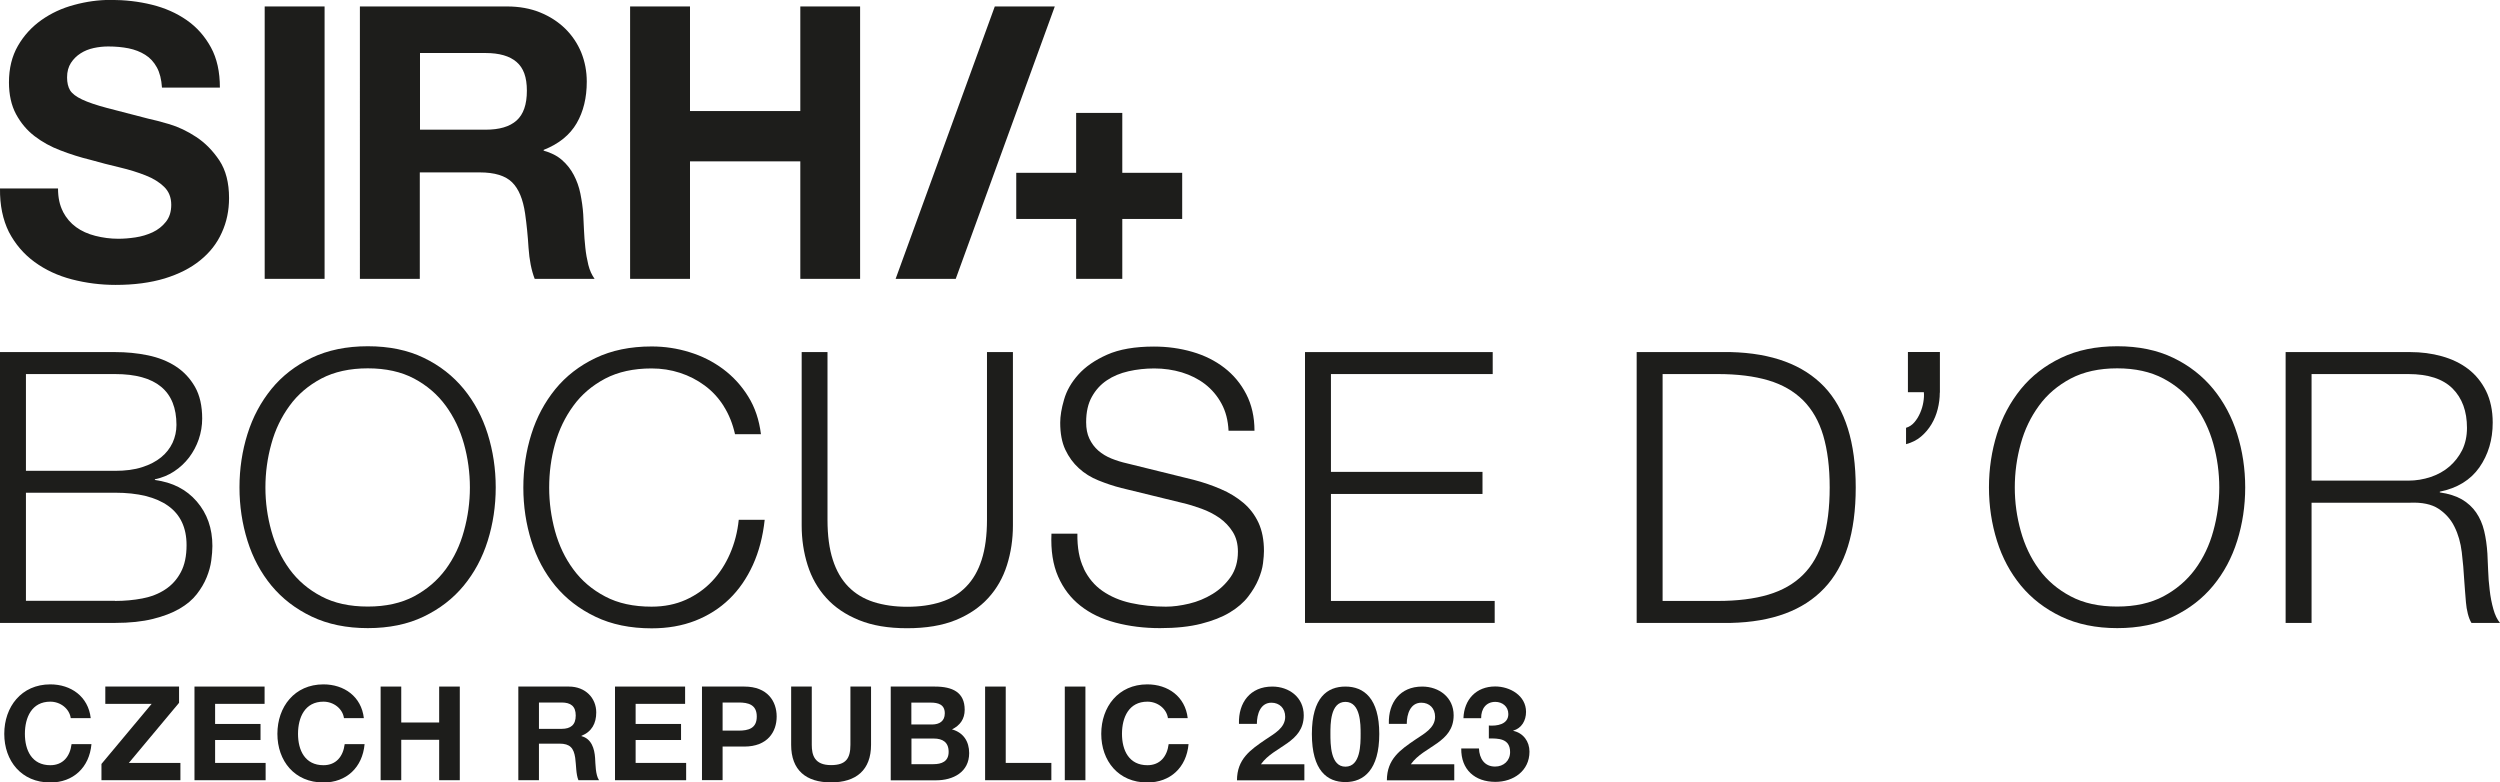
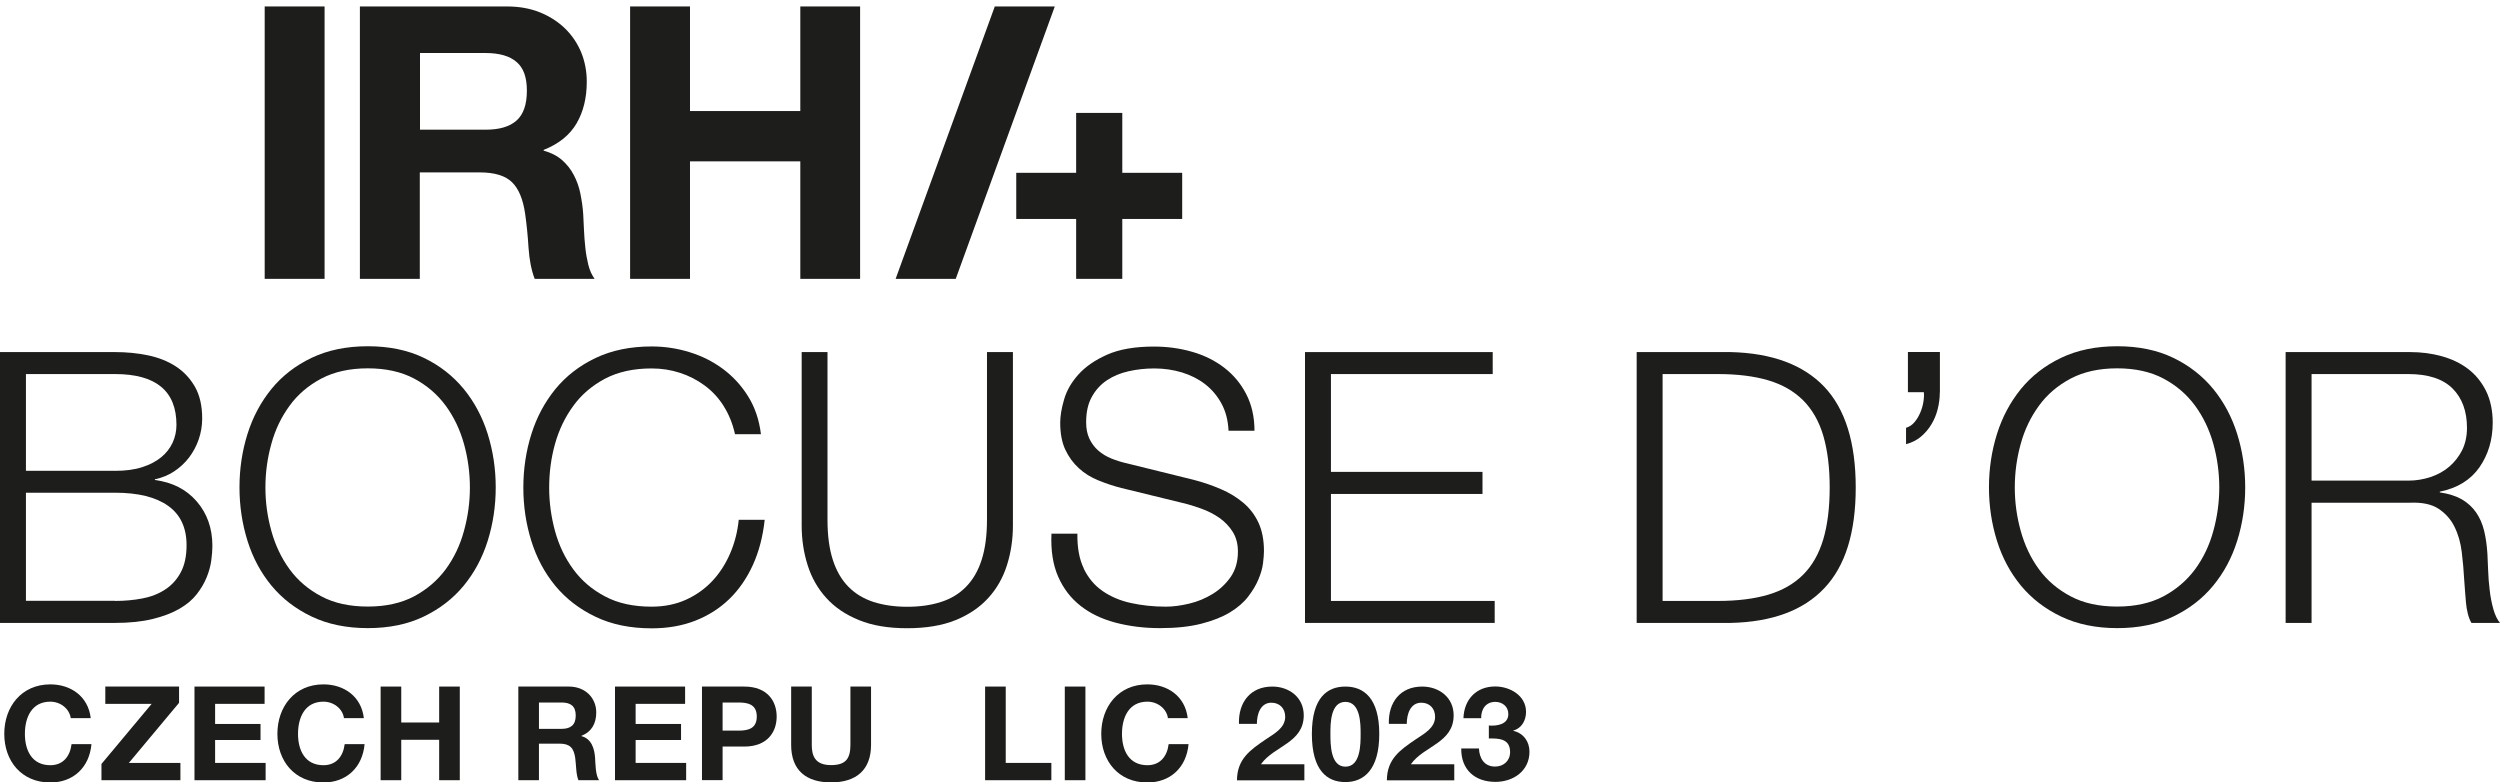
<svg xmlns="http://www.w3.org/2000/svg" id="Vrstva_2" data-name="Vrstva 2" viewBox="0 0 240 75.11">
  <defs>
    <style>
      .cls-1 {
        fill: #1d1d1b;
      }
    </style>
  </defs>
  <g id="Vrstva_1-2" data-name="Vrstva 1">
    <g>
      <g id="SIRHA_BOC_FRANCE">
        <g>
-           <path class="cls-1" d="M6.04,20.32c.32.61.74,1.1,1.26,1.48.52.38,1.14.66,1.85.84.71.18,1.44.28,2.2.28.51,0,1.06-.04,1.65-.13.59-.09,1.13-.25,1.65-.49.51-.24.94-.58,1.28-1.01.34-.43.51-.97.51-1.63,0-.71-.23-1.28-.68-1.72-.45-.44-1.04-.81-1.78-1.1-.73-.29-1.56-.55-2.49-.77-.93-.22-1.87-.46-2.82-.73-.98-.24-1.93-.54-2.86-.9-.93-.35-1.76-.81-2.49-1.37-.73-.56-1.32-1.26-1.78-2.11-.45-.84-.68-1.86-.68-3.06,0-1.34.29-2.51.86-3.5.57-.99,1.32-1.81,2.25-2.47.93-.66,1.98-1.15,3.15-1.46,1.17-.32,2.34-.48,3.51-.48,1.37,0,2.68.15,3.94.46,1.26.31,2.37.8,3.35,1.48.98.68,1.75,1.56,2.33,2.62s.86,2.35.86,3.86h-5.56c-.05-.78-.21-1.43-.49-1.94-.28-.51-.65-.92-1.12-1.21-.46-.29-1-.5-1.59-.62-.6-.12-1.25-.18-1.96-.18-.46,0-.93.05-1.39.15-.46.1-.89.27-1.26.51-.38.24-.69.55-.93.92-.24.37-.37.83-.37,1.39,0,.51.1.93.29,1.24.2.32.58.61,1.15.88.57.27,1.37.54,2.38.81,1.01.27,2.34.61,3.97,1.03.49.1,1.17.28,2.03.53.87.26,1.73.67,2.58,1.23.85.56,1.59,1.31,2.22,2.25.62.94.93,2.14.93,3.61,0,1.2-.23,2.31-.7,3.33-.46,1.03-1.15,1.91-2.07,2.65-.92.75-2.05,1.32-3.41,1.74-1.36.41-2.92.62-4.71.62-1.44,0-2.84-.18-4.19-.53s-2.55-.91-3.59-1.67c-1.04-.76-1.86-1.72-2.47-2.89C.27,21.09-.02,19.7,0,18.09h5.57c0,.88.16,1.62.48,2.23" />
          <rect class="cls-1" x="25.41" y=".62" width="5.75" height="26.15" />
          <path class="cls-1" d="M46.62,12.45c1.32,0,2.31-.29,2.97-.88.66-.59.99-1.54.99-2.86s-.33-2.19-.99-2.76-1.65-.86-2.97-.86h-6.3v7.36h6.3ZM48.67.62c1.17,0,2.23.19,3.17.57.94.38,1.74.9,2.42,1.56.67.66,1.18,1.42,1.54,2.29.35.87.53,1.8.53,2.8,0,1.54-.32,2.87-.97,3.99-.65,1.12-1.7,1.98-3.17,2.56v.07c.71.2,1.29.49,1.76.9.46.4.84.88,1.13,1.43.29.55.51,1.15.64,1.81.13.66.23,1.32.27,1.98.02.42.05.9.07,1.46.02.56.07,1.13.13,1.72.06.59.16,1.14.29,1.67.13.53.34.97.6,1.34h-5.75c-.32-.83-.51-1.82-.59-2.97-.07-1.15-.18-2.25-.33-3.3-.2-1.37-.61-2.37-1.25-3s-1.67-.95-3.11-.95h-5.75v10.22h-5.75V.62h14.1Z" />
          <polygon class="cls-1" points="76.83 .62 76.83 10.66 66.24 10.66 66.24 .62 60.49 .62 60.49 26.77 66.24 26.77 66.24 15.49 76.83 15.49 76.83 26.77 82.57 26.77 82.57 .62 76.83 .62" />
          <polygon class="cls-1" points="113.49 16.59 107.74 16.59 107.74 10.84 103.31 10.84 103.31 16.59 97.56 16.59 97.56 21.02 103.31 21.02 103.31 26.77 107.74 26.77 107.74 21.02 113.49 21.02 113.49 16.59" />
          <polygon class="cls-1" points="95.5 .62 85.98 26.77 91.75 26.77 101.26 .62 95.5 .62" />
        </g>
        <g>
          <path class="cls-1" d="M11.04,57.69c.93,0,1.8-.08,2.63-.24.83-.16,1.56-.44,2.19-.86.63-.41,1.13-.96,1.5-1.66.37-.69.55-1.56.55-2.6,0-1.67-.59-2.93-1.77-3.77-1.18-.84-2.88-1.26-5.1-1.26H2.49v10.38h8.55ZM11.04,45.2c1,0,1.86-.11,2.6-.35.73-.23,1.34-.55,1.83-.95.49-.4.85-.87,1.1-1.4.24-.53.37-1.1.37-1.71,0-3.25-1.96-4.88-5.89-4.88H2.49v9.29h8.55ZM11.04,33.8c1.1,0,2.15.1,3.16.31,1.01.21,1.9.56,2.67,1.06.77.5,1.38,1.15,1.85,1.97.46.81.69,1.83.69,3.04,0,.68-.11,1.34-.33,1.99-.22.64-.53,1.22-.93,1.75-.4.52-.88.97-1.43,1.33-.55.36-1.16.62-1.85.76v.07c1.68.22,3.02.9,4.02,2.06s1.5,2.58,1.5,4.28c0,.41-.04.88-.11,1.4-.07.52-.22,1.06-.44,1.6-.22.55-.54,1.09-.95,1.62-.41.53-.97,1-1.66,1.4-.69.4-1.55.73-2.56.98-1.01.25-2.22.38-3.64.38H0v-26h11.04Z" />
          <path class="cls-1" d="M26.05,50.97c.38,1.37.96,2.6,1.75,3.68.79,1.08,1.81,1.95,3.05,2.6,1.24.66,2.73.98,4.46.98s3.21-.33,4.44-.98c1.23-.66,2.24-1.52,3.04-2.6.79-1.08,1.38-2.31,1.75-3.68.38-1.37.57-2.76.57-4.17s-.19-2.83-.57-4.19c-.38-1.36-.96-2.58-1.75-3.66-.79-1.08-1.8-1.95-3.04-2.61-1.23-.65-2.71-.98-4.44-.98s-3.22.33-4.46.98c-1.24.66-2.26,1.52-3.05,2.61-.79,1.08-1.38,2.3-1.75,3.66-.38,1.36-.57,2.76-.57,4.19s.19,2.8.57,4.17M23.76,41.66c.51-1.63,1.28-3.06,2.3-4.32,1.02-1.25,2.31-2.25,3.86-2.99,1.55-.74,3.35-1.11,5.39-1.11s3.84.37,5.37,1.11c1.54.74,2.81,1.74,3.84,2.99,1.02,1.25,1.79,2.69,2.3,4.32.51,1.63.77,3.34.77,5.13s-.26,3.51-.77,5.13c-.51,1.63-1.28,3.06-2.3,4.3-1.02,1.24-2.3,2.23-3.84,2.97-1.53.74-3.33,1.11-5.37,1.11s-3.84-.37-5.39-1.11c-1.55-.74-2.83-1.73-3.86-2.97-1.02-1.24-1.79-2.67-2.3-4.3-.51-1.63-.77-3.34-.77-5.13s.26-3.51.77-5.13" />
          <path class="cls-1" d="M69.48,38.99c-.5-.79-1.11-1.45-1.83-1.98-.72-.53-1.51-.94-2.38-1.22-.86-.28-1.77-.42-2.72-.42-1.73,0-3.22.33-4.46.98-1.24.66-2.26,1.52-3.05,2.61-.79,1.08-1.38,2.3-1.76,3.66-.38,1.36-.56,2.76-.56,4.19s.19,2.8.56,4.17c.38,1.37.96,2.6,1.76,3.68.79,1.08,1.81,1.95,3.05,2.6,1.24.66,2.73.98,4.46.98,1.22,0,2.31-.22,3.29-.66.97-.44,1.81-1.03,2.52-1.78.71-.75,1.28-1.63,1.72-2.64.44-1.01.72-2.09.84-3.26h2.49c-.17,1.6-.55,3.05-1.13,4.33-.59,1.29-1.34,2.38-2.27,3.28-.93.9-2.02,1.59-3.27,2.08-1.26.49-2.65.73-4.18.73-2.05,0-3.85-.37-5.39-1.11-1.55-.74-2.83-1.73-3.86-2.97-1.02-1.24-1.79-2.67-2.3-4.3-.51-1.63-.77-3.34-.77-5.13s.26-3.51.77-5.13c.51-1.63,1.28-3.06,2.3-4.32,1.02-1.25,2.31-2.25,3.86-2.99,1.55-.74,3.34-1.11,5.39-1.11,1.24,0,2.45.18,3.64.55,1.18.36,2.25.9,3.22,1.62.96.72,1.77,1.6,2.41,2.64.65,1.04,1.05,2.25,1.22,3.61h-2.49c-.22-.99-.58-1.89-1.08-2.68" />
          <path class="cls-1" d="M79.44,33.8v16.1c0,1.51.17,2.79.51,3.84.34,1.06.84,1.92,1.5,2.59.66.67,1.46,1.15,2.41,1.46.95.3,2.02.46,3.22.46s2.3-.15,3.25-.46c.95-.3,1.76-.79,2.41-1.46.66-.67,1.16-1.53,1.5-2.59.34-1.06.51-2.34.51-3.84v-16.1h2.49v16.64c0,1.34-.19,2.6-.57,3.81-.38,1.2-.97,2.25-1.79,3.15-.82.9-1.86,1.61-3.14,2.13-1.28.52-2.83.78-4.66.78s-3.34-.26-4.62-.78c-1.28-.52-2.33-1.23-3.14-2.13-.82-.9-1.41-1.95-1.79-3.15-.38-1.2-.57-2.47-.57-3.81v-16.64h2.49Z" />
          <path class="cls-1" d="M104.04,54.59c.44.9,1.04,1.62,1.81,2.15.77.53,1.67.92,2.72,1.15,1.05.23,2.17.35,3.36.35.68,0,1.43-.1,2.23-.29.8-.19,1.55-.5,2.25-.93.69-.42,1.27-.97,1.74-1.64.46-.67.69-1.48.69-2.42,0-.73-.16-1.36-.49-1.89-.33-.53-.76-.98-1.28-1.35-.52-.36-1.1-.66-1.74-.89-.63-.23-1.25-.42-1.86-.56l-5.81-1.42c-.76-.19-1.49-.44-2.21-.73-.72-.29-1.35-.68-1.88-1.17-.54-.49-.97-1.08-1.3-1.78-.33-.7-.49-1.57-.49-2.59,0-.63.12-1.37.37-2.22.24-.85.7-1.65,1.37-2.4.67-.75,1.59-1.39,2.76-1.91,1.17-.52,2.67-.78,4.5-.78,1.29,0,2.52.17,3.69.51,1.17.34,2.19.85,3.07,1.53.88.68,1.58,1.52,2.1,2.53.52,1.01.79,2.18.79,3.51h-2.49c-.05-1-.27-1.86-.68-2.61-.4-.74-.93-1.36-1.57-1.86-.65-.5-1.39-.87-2.23-1.13-.84-.25-1.72-.38-2.65-.38-.85,0-1.68.09-2.47.27-.79.18-1.49.47-2.08.87-.6.4-1.08.93-1.44,1.58-.37.66-.55,1.47-.55,2.44,0,.61.1,1.14.31,1.58s.49.83.86,1.15c.37.32.79.57,1.26.76.47.19.98.35,1.52.47l6.36,1.57c.93.24,1.8.54,2.61.89.82.35,1.54.79,2.16,1.31.62.52,1.11,1.16,1.46,1.91.35.75.53,1.66.53,2.73,0,.29-.03.68-.09,1.17-.06.49-.21,1-.44,1.55-.23.55-.56,1.1-.99,1.66-.43.56-1.01,1.06-1.75,1.51-.74.45-1.66.81-2.76,1.09-1.1.28-2.41.42-3.95.42s-2.96-.18-4.28-.53c-1.32-.35-2.44-.89-3.36-1.62-.93-.73-1.64-1.66-2.14-2.8-.5-1.14-.71-2.51-.64-4.12h2.49c-.02,1.34.18,2.45.62,3.35" />
          <polygon class="cls-1" points="125.28 33.8 125.28 59.8 143.49 59.8 143.49 57.69 127.77 57.69 127.77 47.42 142.32 47.42 142.32 45.3 127.77 45.3 127.77 35.91 143.3 35.91 143.3 33.8 125.28 33.8" />
          <path class="cls-1" d="M164.91,57.69c1.88,0,3.49-.2,4.84-.6,1.35-.4,2.47-1.04,3.34-1.91.88-.87,1.52-2,1.94-3.39.41-1.38.62-3.05.62-4.99s-.21-3.6-.62-4.99c-.41-1.38-1.06-2.51-1.94-3.39-.88-.87-1.99-1.51-3.34-1.91-1.35-.4-2.97-.6-4.84-.6h-5.3v21.78h5.3ZM166.15,33.8c3.97.1,6.96,1.21,8.98,3.33,2.01,2.12,3.02,5.35,3.02,9.67s-1,7.55-3.02,9.67c-2.01,2.13-5,3.24-8.98,3.33h-9.03v-26h9.03Z" />
          <path class="cls-1" d="M186.22,37.69c0,.54-.07,1.06-.2,1.58-.13.52-.33,1.01-.6,1.46-.27.45-.6.84-1,1.18-.4.34-.88.58-1.44.73v-1.57c.32-.1.58-.27.8-.53.22-.25.4-.55.55-.89.15-.34.25-.68.31-1.04.06-.35.08-.67.05-.96h-1.53v-3.86h3.07v3.9Z" />
          <path class="cls-1" d="M193.99,50.97c.38,1.37.96,2.6,1.75,3.68.79,1.08,1.81,1.95,3.05,2.6,1.24.66,2.73.98,4.46.98s3.21-.33,4.44-.98c1.23-.66,2.24-1.52,3.04-2.6.79-1.08,1.38-2.31,1.75-3.68.38-1.37.57-2.76.57-4.17s-.19-2.83-.57-4.19c-.38-1.36-.96-2.58-1.75-3.66-.79-1.08-1.8-1.95-3.04-2.61-1.23-.65-2.71-.98-4.44-.98s-3.22.33-4.46.98c-1.24.66-2.26,1.52-3.05,2.61-.79,1.08-1.38,2.3-1.75,3.66-.38,1.36-.57,2.76-.57,4.19s.19,2.8.57,4.17M191.71,41.66c.51-1.63,1.28-3.06,2.3-4.32,1.02-1.25,2.31-2.25,3.86-2.99,1.55-.74,3.35-1.11,5.39-1.11s3.84.37,5.37,1.11c1.54.74,2.81,1.74,3.84,2.99,1.02,1.25,1.79,2.69,2.3,4.32.51,1.63.77,3.34.77,5.13s-.26,3.51-.77,5.13c-.51,1.63-1.28,3.06-2.3,4.3-1.02,1.24-2.3,2.23-3.84,2.97-1.53.74-3.33,1.11-5.37,1.11s-3.84-.37-5.39-1.11c-1.55-.74-2.83-1.73-3.86-2.97-1.02-1.24-1.79-2.67-2.3-4.3-.51-1.63-.77-3.34-.77-5.13s.26-3.51.77-5.13" />
          <path class="cls-1" d="M231.19,46.14c.76,0,1.47-.12,2.16-.35.68-.23,1.28-.56,1.79-1,.51-.44.92-.97,1.23-1.58.3-.62.46-1.33.46-2.13,0-1.6-.46-2.86-1.39-3.79-.93-.92-2.34-1.38-4.24-1.38h-9.29v10.23h9.29ZM231.37,33.8c1.07,0,2.09.13,3.05.4.96.27,1.8.67,2.52,1.22.72.55,1.29,1.25,1.72,2.11.42.86.64,1.88.64,3.04,0,1.65-.43,3.08-1.28,4.3-.85,1.21-2.12,1.99-3.8,2.33v.07c.85.12,1.56.35,2.12.67.56.33,1.02.75,1.37,1.26.35.51.61,1.1.77,1.77.16.67.26,1.39.31,2.17.02.44.05.97.07,1.6.02.63.07,1.27.15,1.91.07.64.19,1.25.35,1.82.16.57.37,1.01.64,1.33h-2.74c-.15-.24-.26-.54-.35-.89-.09-.35-.15-.72-.18-1.09-.04-.38-.07-.75-.09-1.11-.02-.36-.05-.68-.07-.95-.05-.92-.13-1.84-.24-2.75-.11-.91-.34-1.72-.7-2.44-.35-.72-.87-1.29-1.53-1.73-.67-.44-1.59-.63-2.76-.58h-9.43v11.54h-2.49v-26h11.95Z" />
        </g>
      </g>
      <g>
        <path class="cls-1" d="M6.79,68.93c-.13-.89-.98-1.57-1.96-1.57-1.78,0-2.44,1.51-2.44,3.09s.67,3.01,2.44,3.01c1.21,0,1.89-.83,2.04-2.02h1.91c-.2,2.24-1.75,3.68-3.95,3.68-2.78,0-4.42-2.08-4.42-4.67s1.64-4.75,4.42-4.75c1.98,0,3.64,1.16,3.88,3.24h-1.91Z" />
        <path class="cls-1" d="M9.74,73.34l4.82-5.77h-4.45v-1.66h7.08v1.56l-4.82,5.77h4.95v1.66h-7.58v-1.56Z" />
        <path class="cls-1" d="M18.67,65.91h6.73v1.66h-4.75v1.93h4.36v1.54h-4.36v2.2h4.85v1.66h-6.83v-8.99Z" />
        <path class="cls-1" d="M33.02,68.93c-.13-.89-.98-1.57-1.97-1.57-1.78,0-2.44,1.51-2.44,3.09s.67,3.01,2.44,3.01c1.21,0,1.89-.83,2.04-2.02h1.91c-.2,2.24-1.75,3.68-3.95,3.68-2.78,0-4.42-2.08-4.42-4.67s1.64-4.75,4.42-4.75c1.98,0,3.64,1.16,3.88,3.24h-1.91Z" />
        <path class="cls-1" d="M36.54,65.91h1.98v3.45h3.64v-3.45h1.98v8.99h-1.98v-3.88h-3.64v3.88h-1.98v-8.99Z" />
        <path class="cls-1" d="M49.76,65.91h4.85c1.61,0,2.63,1.12,2.63,2.48,0,1.06-.43,1.85-1.42,2.25v.03c.97.25,1.25,1.2,1.31,2.1.04.57.03,1.62.38,2.13h-1.98c-.24-.57-.21-1.44-.31-2.15-.14-.94-.5-1.36-1.5-1.36h-1.98v3.51h-1.98v-8.99ZM51.74,69.97h2.17c.88,0,1.36-.38,1.36-1.28s-.48-1.25-1.36-1.25h-2.17v2.53Z" />
        <path class="cls-1" d="M59.04,65.91h6.73v1.66h-4.75v1.93h4.36v1.54h-4.36v2.2h4.85v1.66h-6.83v-8.99Z" />
        <path class="cls-1" d="M67.39,65.91h4.06c2.24,0,3.11,1.42,3.11,2.88s-.87,2.88-3.11,2.88h-2.08v3.22h-1.98v-8.99ZM69.37,70.14h1.54c.92,0,1.74-.2,1.74-1.35s-.82-1.35-1.74-1.35h-1.54v2.7Z" />
        <path class="cls-1" d="M83.62,71.5c0,2.43-1.44,3.61-3.84,3.61s-3.83-1.17-3.83-3.61v-5.59h1.98v5.59c0,.98.25,1.95,1.85,1.95,1.41,0,1.86-.62,1.86-1.95v-5.59h1.98v5.59Z" />
-         <path class="cls-1" d="M85.51,65.91h4.23c1.71,0,2.87.55,2.87,2.23,0,.88-.44,1.5-1.22,1.88,1.1.31,1.65,1.16,1.65,2.28,0,1.83-1.55,2.61-3.17,2.61h-4.36v-8.99ZM87.49,69.55h2c.69,0,1.21-.32,1.21-1.07,0-.86-.65-1.03-1.36-1.03h-1.85v2.1ZM87.49,73.36h2.12c.78,0,1.46-.25,1.46-1.18s-.58-1.28-1.42-1.28h-2.15v2.47Z" />
        <path class="cls-1" d="M94.57,65.91h1.98v7.33h4.38v1.66h-6.36v-8.99Z" />
        <path class="cls-1" d="M102.22,65.91h1.98v8.99h-1.98v-8.99Z" />
        <path class="cls-1" d="M112.12,68.93c-.13-.89-.98-1.57-1.97-1.57-1.78,0-2.44,1.51-2.44,3.09s.67,3.01,2.44,3.01c1.21,0,1.89-.83,2.04-2.02h1.91c-.2,2.24-1.75,3.68-3.96,3.68-2.78,0-4.42-2.08-4.42-4.67s1.64-4.75,4.42-4.75c1.98,0,3.64,1.16,3.88,3.24h-1.91Z" />
        <path class="cls-1" d="M118.94,69.47c-.06-2.02,1.08-3.56,3.2-3.56,1.61,0,3.02,1.03,3.02,2.76,0,1.32-.71,2.05-1.57,2.67s-1.9,1.12-2.54,2.03h4.17v1.54h-6.47c.01-2.04,1.26-2.91,2.78-3.94.78-.53,1.84-1.07,1.85-2.15,0-.83-.55-1.36-1.32-1.36-1.06,0-1.4,1.1-1.4,2.03h-1.71Z" />
        <path class="cls-1" d="M129.16,65.91c1.76,0,3.25,1.11,3.25,4.55s-1.49,4.62-3.25,4.62-3.22-1.11-3.22-4.62,1.49-4.55,3.22-4.55ZM129.16,73.6c1.46,0,1.46-2.15,1.46-3.15,0-.92,0-3.07-1.46-3.07s-1.44,2.15-1.44,3.07c0,.99,0,3.15,1.44,3.15Z" />
        <path class="cls-1" d="M133.33,69.47c-.06-2.02,1.08-3.56,3.2-3.56,1.61,0,3.02,1.03,3.02,2.76,0,1.32-.71,2.05-1.57,2.67s-1.9,1.12-2.54,2.03h4.17v1.54h-6.47c.01-2.04,1.26-2.91,2.78-3.94.78-.53,1.84-1.07,1.85-2.15,0-.83-.55-1.36-1.32-1.36-1.06,0-1.4,1.1-1.4,2.03h-1.71Z" />
        <path class="cls-1" d="M142.92,69.65c.77.06,1.88-.09,1.88-1.1,0-.74-.59-1.17-1.25-1.17-.89,0-1.37.67-1.36,1.57h-1.7c.06-1.8,1.23-3.05,3.05-3.05,1.41,0,2.96.87,2.96,2.44,0,.83-.42,1.57-1.23,1.8v.02c.97.21,1.56,1.02,1.56,2,0,1.85-1.55,2.9-3.27,2.9-1.98,0-3.31-1.18-3.28-3.21h1.7c.04.96.52,1.74,1.55,1.74.81,0,1.44-.55,1.44-1.39,0-1.34-1.17-1.31-2.04-1.31v-1.26Z" />
      </g>
    </g>
  </g>
</svg>